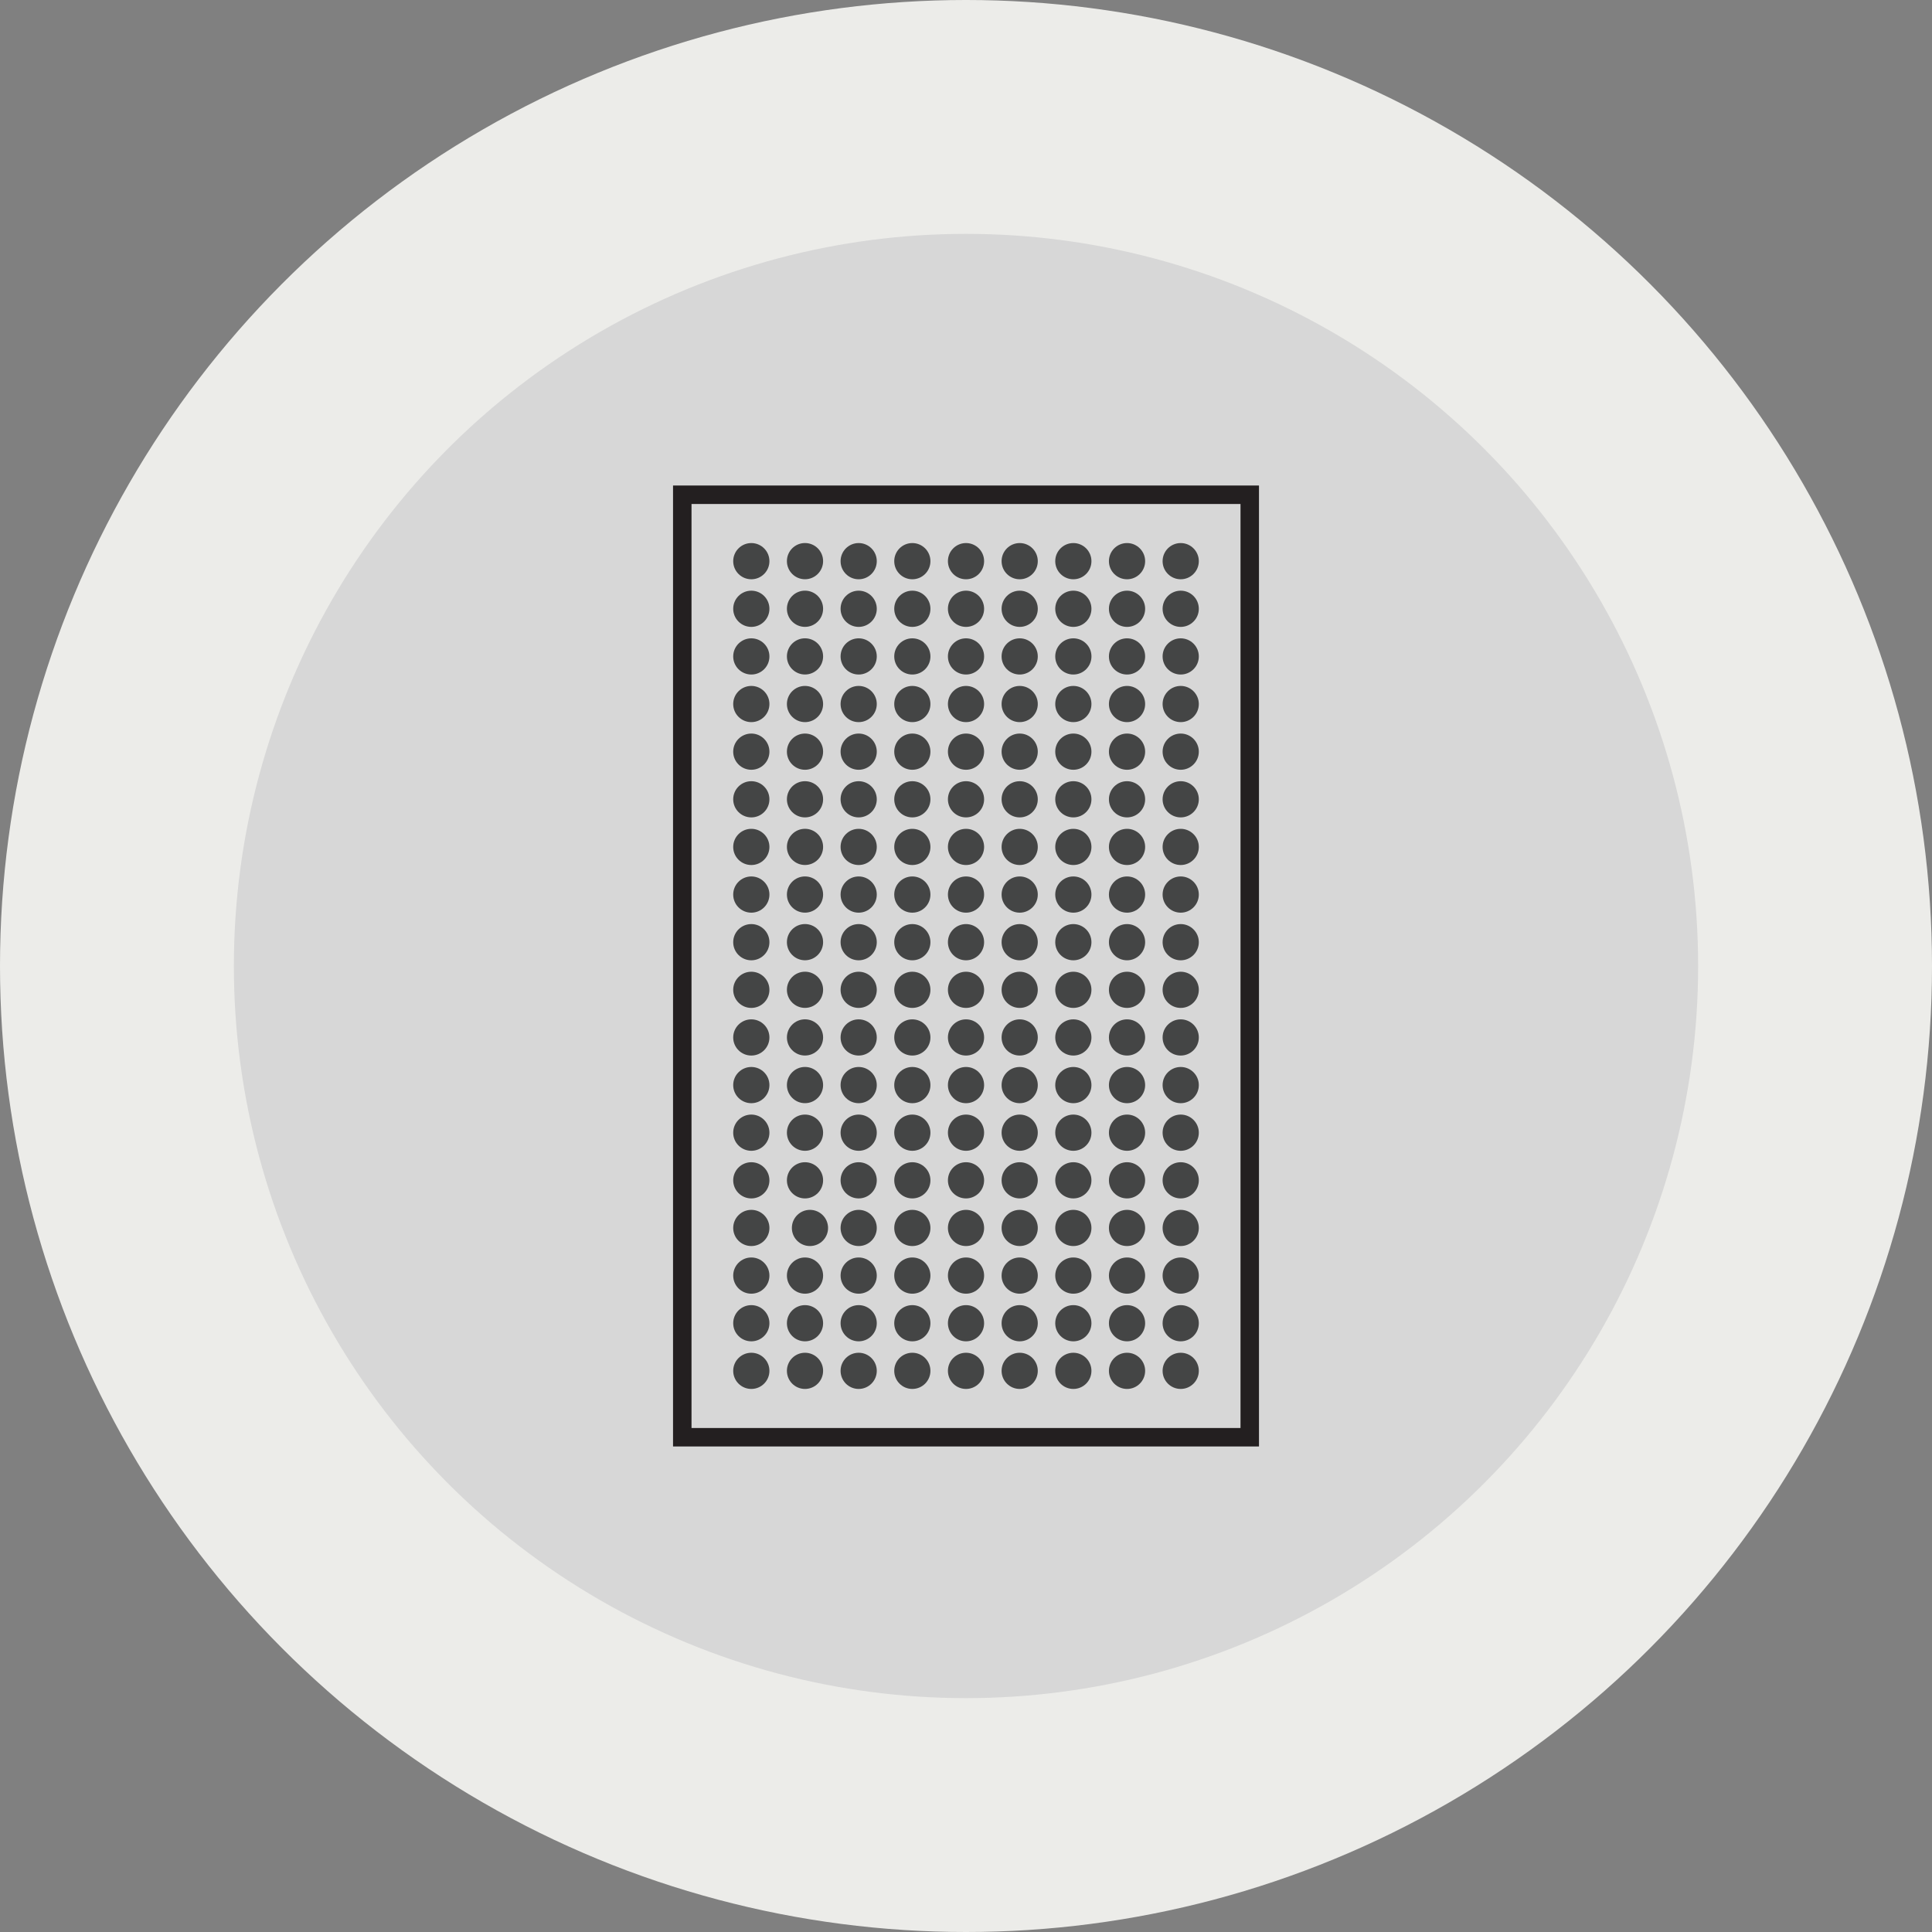
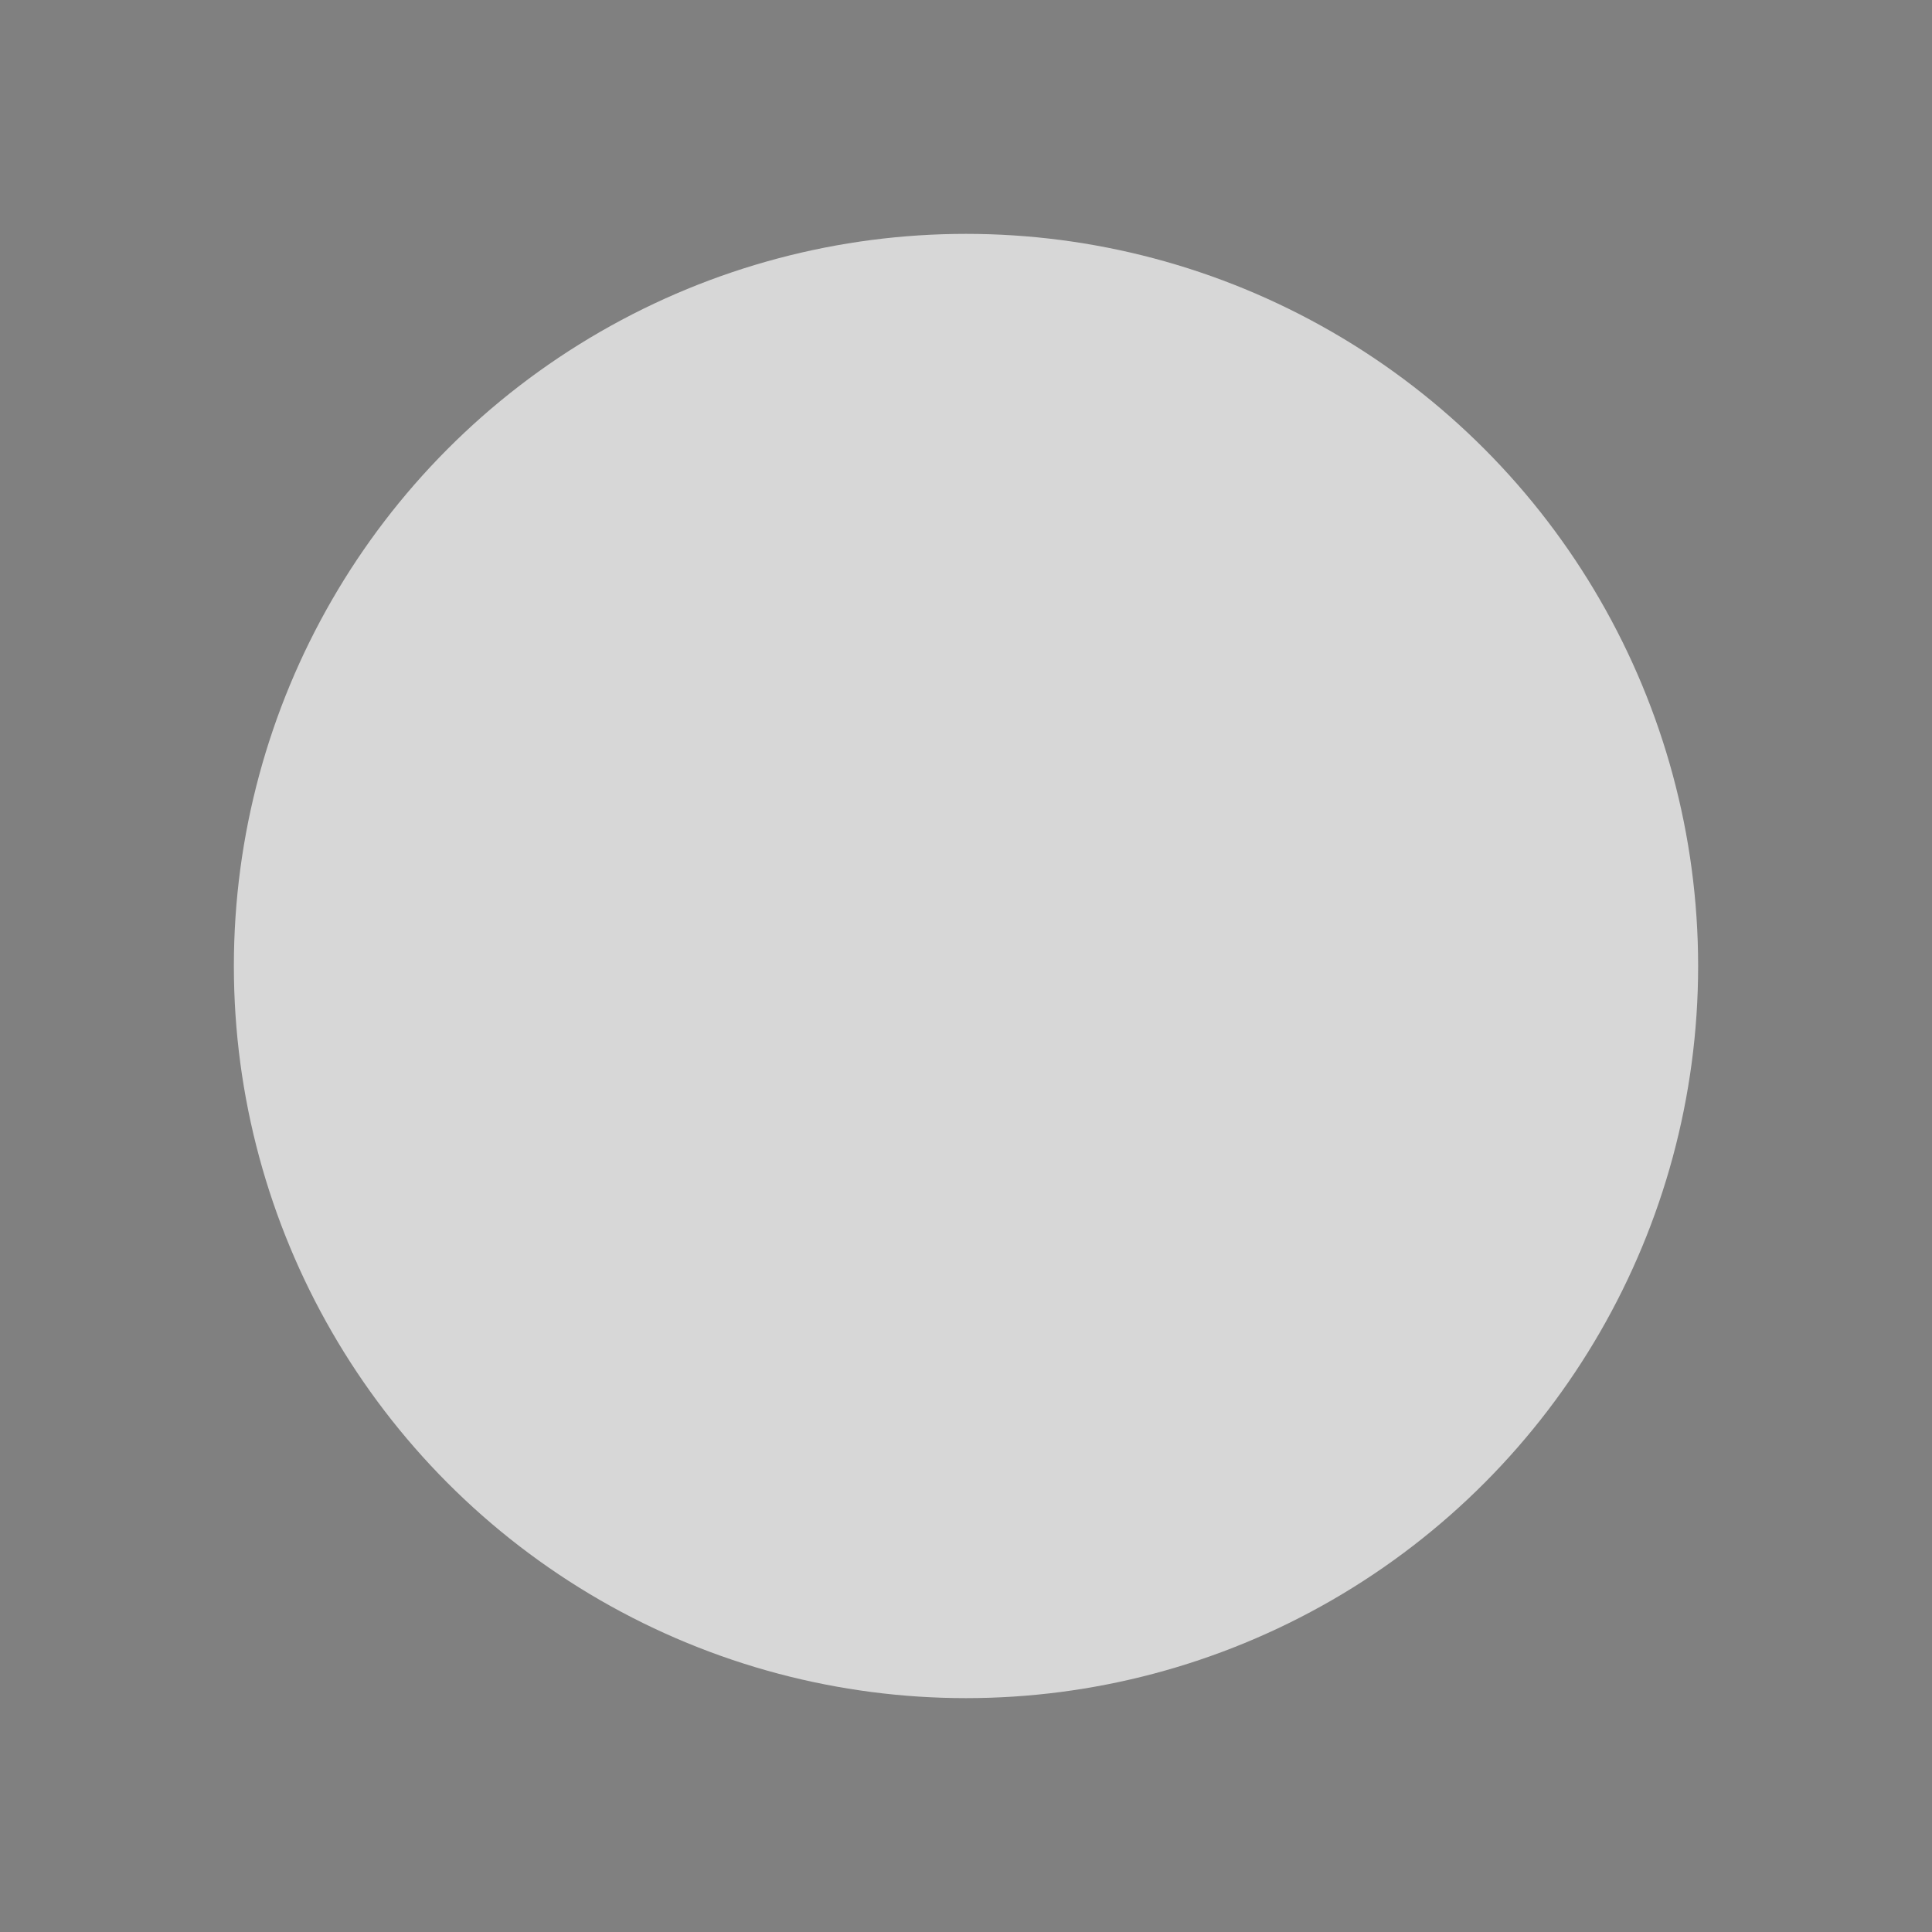
<svg xmlns="http://www.w3.org/2000/svg" version="1.1" id="Layer_1" x="0px" y="0px" width="83px" height="83px" viewBox="0 0 83 83" enable-background="new 0 0 83 83" xml:space="preserve">
  <rect x="0" y="0" width="83" height="83" fill="#808080" stroke="none" />
  <g>
-     <circle fill="#ECECE9" cx="41.5" cy="41.5" r="41.5" />
    <circle fill="#D7D7D7" cx="41.5" cy="41.5" r="31.453" />
-     <path fill="#444545" d="M34.583,23.329c0.43,0,0.778,0.349,0.778,0.778s-0.349,0.778-0.778,0.778s-0.777-0.349-0.777-0.778   S34.153,23.329,34.583,23.329z M34.583,25.375c0.43,0,0.778,0.349,0.778,0.778s-0.349,0.778-0.778,0.778s-0.777-0.349-0.777-0.778   S34.153,25.375,34.583,25.375z M34.583,27.422c0.43,0,0.778,0.348,0.778,0.778c0,0.43-0.349,0.777-0.778,0.777   s-0.777-0.348-0.777-0.777C33.806,27.77,34.153,27.422,34.583,27.422z M34.583,29.468c0.43,0,0.778,0.349,0.778,0.778   s-0.349,0.777-0.778,0.777s-0.777-0.348-0.777-0.777S34.153,29.468,34.583,29.468z M34.583,31.514c0.43,0,0.778,0.349,0.778,0.778   s-0.349,0.778-0.778,0.778s-0.777-0.349-0.777-0.778S34.153,31.514,34.583,31.514z M34.583,33.561c0.43,0,0.778,0.348,0.778,0.777   s-0.349,0.778-0.778,0.778s-0.777-0.349-0.777-0.778S34.153,33.561,34.583,33.561z M34.583,35.606c0.43,0,0.778,0.349,0.778,0.778   s-0.349,0.777-0.778,0.777s-0.777-0.348-0.777-0.777S34.153,35.606,34.583,35.606z M34.583,37.652c0.43,0,0.778,0.349,0.778,0.778   s-0.349,0.778-0.778,0.778s-0.777-0.349-0.777-0.778S34.153,37.652,34.583,37.652z M34.583,39.698c0.43,0,0.778,0.349,0.778,0.778   s-0.349,0.778-0.778,0.778s-0.777-0.349-0.777-0.778S34.153,39.698,34.583,39.698z M34.583,41.745c0.43,0,0.778,0.348,0.778,0.777   s-0.349,0.778-0.778,0.778s-0.777-0.349-0.777-0.778S34.153,41.745,34.583,41.745z M34.583,43.791c0.43,0,0.778,0.349,0.778,0.778   s-0.349,0.777-0.778,0.777s-0.777-0.348-0.777-0.777S34.153,43.791,34.583,43.791z M34.583,45.837c0.43,0,0.778,0.349,0.778,0.778   s-0.349,0.778-0.778,0.778s-0.777-0.349-0.777-0.778S34.153,45.837,34.583,45.837z M34.583,47.883c0.43,0,0.778,0.349,0.778,0.778   s-0.349,0.778-0.778,0.778s-0.777-0.349-0.777-0.778S34.153,47.883,34.583,47.883z M34.583,49.93c0.43,0,0.778,0.348,0.778,0.777   s-0.349,0.778-0.778,0.778s-0.777-0.349-0.777-0.778S34.153,49.93,34.583,49.93z M32.277,59.67c-0.43,0-0.778-0.349-0.778-0.778   s0.349-0.777,0.778-0.777s0.778,0.348,0.778,0.777S32.707,59.67,32.277,59.67z M32.277,57.624c-0.43,0-0.778-0.349-0.778-0.778   s0.349-0.777,0.778-0.777s0.778,0.348,0.778,0.777S32.707,57.624,32.277,57.624z M32.277,55.578c-0.43,0-0.778-0.349-0.778-0.778   s0.349-0.778,0.778-0.778s0.778,0.349,0.778,0.778S32.707,55.578,32.277,55.578z M32.277,53.531c-0.43,0-0.778-0.348-0.778-0.777   s0.349-0.778,0.778-0.778s0.778,0.349,0.778,0.778S32.707,53.531,32.277,53.531z M32.277,51.485c-0.43,0-0.778-0.349-0.778-0.778   s0.349-0.777,0.778-0.777s0.778,0.348,0.778,0.777S32.707,51.485,32.277,51.485z M32.277,49.439c-0.43,0-0.778-0.349-0.778-0.778   s0.349-0.778,0.778-0.778s0.778,0.349,0.778,0.778S32.707,49.439,32.277,49.439z M32.277,47.394c-0.43,0-0.778-0.349-0.778-0.778   s0.349-0.778,0.778-0.778s0.778,0.349,0.778,0.778S32.707,47.394,32.277,47.394z M32.277,45.347c-0.43,0-0.778-0.348-0.778-0.777   s0.349-0.778,0.778-0.778s0.778,0.349,0.778,0.778S32.707,45.347,32.277,45.347z M32.277,43.301c-0.43,0-0.778-0.349-0.778-0.778   s0.349-0.777,0.778-0.777s0.778,0.348,0.778,0.777S32.707,43.301,32.277,43.301z M32.277,41.255c-0.43,0-0.778-0.349-0.778-0.778   s0.349-0.778,0.778-0.778s0.778,0.349,0.778,0.778S32.707,41.255,32.277,41.255z M32.277,39.209c-0.43,0-0.778-0.349-0.778-0.778   s0.349-0.778,0.778-0.778s0.778,0.349,0.778,0.778S32.707,39.209,32.277,39.209z M32.277,37.162c-0.43,0-0.778-0.348-0.778-0.777   s0.349-0.778,0.778-0.778s0.778,0.349,0.778,0.778S32.707,37.162,32.277,37.162z M32.277,35.116c-0.43,0-0.778-0.349-0.778-0.778   s0.349-0.777,0.778-0.777s0.778,0.348,0.778,0.777S32.707,35.116,32.277,35.116z M32.277,33.07c-0.43,0-0.778-0.349-0.778-0.778   s0.349-0.778,0.778-0.778s0.778,0.349,0.778,0.778S32.707,33.07,32.277,33.07z M32.277,31.023c-0.43,0-0.778-0.348-0.778-0.777   s0.349-0.778,0.778-0.778s0.778,0.349,0.778,0.778S32.707,31.023,32.277,31.023z M32.277,28.978c-0.43,0-0.778-0.348-0.778-0.777   c0-0.431,0.349-0.778,0.778-0.778s0.778,0.348,0.778,0.778C33.056,28.63,32.707,28.978,32.277,28.978z M32.277,26.932   c-0.43,0-0.778-0.349-0.778-0.778s0.349-0.778,0.778-0.778s0.778,0.349,0.778,0.778S32.707,26.932,32.277,26.932z M32.277,24.886   c-0.43,0-0.778-0.349-0.778-0.778s0.349-0.778,0.778-0.778s0.778,0.349,0.778,0.778S32.707,24.886,32.277,24.886z M34.583,59.67   c-0.43,0-0.777-0.349-0.777-0.778s0.348-0.777,0.777-0.777s0.778,0.348,0.778,0.777S35.013,59.67,34.583,59.67z M34.583,57.624   c-0.43,0-0.777-0.349-0.777-0.778s0.348-0.777,0.777-0.777s0.778,0.348,0.778,0.777S35.013,57.624,34.583,57.624z M34.583,55.578   c-0.43,0-0.777-0.349-0.777-0.778s0.348-0.778,0.777-0.778s0.778,0.349,0.778,0.778S35.013,55.578,34.583,55.578z M34.796,53.531   c-0.43,0-0.777-0.348-0.777-0.777s0.348-0.778,0.777-0.778s0.778,0.349,0.778,0.778S35.226,53.531,34.796,53.531z M36.889,59.67   c-0.43,0-0.777-0.349-0.777-0.778s0.348-0.777,0.777-0.777s0.778,0.348,0.778,0.777S37.318,59.67,36.889,59.67z M36.889,57.624   c-0.43,0-0.777-0.349-0.777-0.778s0.348-0.777,0.777-0.777s0.778,0.348,0.778,0.777S37.318,57.624,36.889,57.624z M36.889,55.578   c-0.43,0-0.777-0.349-0.777-0.778s0.348-0.778,0.777-0.778s0.778,0.349,0.778,0.778S37.318,55.578,36.889,55.578z M36.889,53.531   c-0.43,0-0.777-0.348-0.777-0.777s0.348-0.778,0.777-0.778s0.778,0.349,0.778,0.778S37.318,53.531,36.889,53.531z M36.889,51.485   c-0.43,0-0.777-0.349-0.777-0.778s0.348-0.777,0.777-0.777s0.778,0.348,0.778,0.777S37.318,51.485,36.889,51.485z M36.889,49.439   c-0.43,0-0.777-0.349-0.777-0.778s0.348-0.778,0.777-0.778s0.778,0.349,0.778,0.778S37.318,49.439,36.889,49.439z M36.889,47.394   c-0.43,0-0.777-0.349-0.777-0.778s0.348-0.778,0.777-0.778s0.778,0.349,0.778,0.778S37.318,47.394,36.889,47.394z M36.889,45.347   c-0.43,0-0.777-0.348-0.777-0.777s0.348-0.778,0.777-0.778s0.778,0.349,0.778,0.778S37.318,45.347,36.889,45.347z M36.889,43.301   c-0.43,0-0.777-0.349-0.777-0.778s0.348-0.777,0.777-0.777s0.778,0.348,0.778,0.777S37.318,43.301,36.889,43.301z M36.889,41.255   c-0.43,0-0.777-0.349-0.777-0.778s0.348-0.778,0.777-0.778s0.778,0.349,0.778,0.778S37.318,41.255,36.889,41.255z M36.889,39.209   c-0.43,0-0.777-0.349-0.777-0.778s0.348-0.778,0.777-0.778s0.778,0.349,0.778,0.778S37.318,39.209,36.889,39.209z M36.889,37.162   c-0.43,0-0.777-0.348-0.777-0.777s0.348-0.778,0.777-0.778s0.778,0.349,0.778,0.778S37.318,37.162,36.889,37.162z M36.889,35.116   c-0.43,0-0.777-0.349-0.777-0.778s0.348-0.777,0.777-0.777s0.778,0.348,0.778,0.777S37.318,35.116,36.889,35.116z M36.889,33.07   c-0.43,0-0.777-0.349-0.777-0.778s0.348-0.778,0.777-0.778s0.778,0.349,0.778,0.778S37.318,33.07,36.889,33.07z M36.889,31.023   c-0.43,0-0.777-0.348-0.777-0.777s0.348-0.778,0.777-0.778s0.778,0.349,0.778,0.778S37.318,31.023,36.889,31.023z M36.889,28.978   c-0.43,0-0.777-0.348-0.777-0.777c0-0.431,0.348-0.778,0.777-0.778s0.778,0.348,0.778,0.778   C37.667,28.63,37.318,28.978,36.889,28.978z M36.889,26.932c-0.43,0-0.777-0.349-0.777-0.778s0.348-0.778,0.777-0.778   s0.778,0.349,0.778,0.778S37.318,26.932,36.889,26.932z M36.889,24.886c-0.43,0-0.777-0.349-0.777-0.778s0.348-0.778,0.777-0.778   s0.778,0.349,0.778,0.778S37.318,24.886,36.889,24.886z M39.194,59.67c-0.43,0-0.777-0.349-0.777-0.778s0.348-0.777,0.777-0.777   s0.778,0.348,0.778,0.777S39.624,59.67,39.194,59.67z M39.194,57.624c-0.43,0-0.777-0.349-0.777-0.778s0.348-0.777,0.777-0.777   s0.778,0.348,0.778,0.777S39.624,57.624,39.194,57.624z M39.194,55.578c-0.43,0-0.777-0.349-0.777-0.778s0.348-0.778,0.777-0.778   s0.778,0.349,0.778,0.778S39.624,55.578,39.194,55.578z M39.194,53.531c-0.43,0-0.777-0.348-0.777-0.777s0.348-0.778,0.777-0.778   s0.778,0.349,0.778,0.778S39.624,53.531,39.194,53.531z M39.194,51.485c-0.43,0-0.777-0.349-0.777-0.778s0.348-0.777,0.777-0.777   s0.778,0.348,0.778,0.777S39.624,51.485,39.194,51.485z M39.194,49.439c-0.43,0-0.777-0.349-0.777-0.778s0.348-0.778,0.777-0.778   s0.778,0.349,0.778,0.778S39.624,49.439,39.194,49.439z M39.194,47.394c-0.43,0-0.777-0.349-0.777-0.778s0.348-0.778,0.777-0.778   s0.778,0.349,0.778,0.778S39.624,47.394,39.194,47.394z M39.194,45.347c-0.43,0-0.777-0.348-0.777-0.777s0.348-0.778,0.777-0.778   s0.778,0.349,0.778,0.778S39.624,45.347,39.194,45.347z M39.194,43.301c-0.43,0-0.777-0.349-0.777-0.778s0.348-0.777,0.777-0.777   s0.778,0.348,0.778,0.777S39.624,43.301,39.194,43.301z M39.194,41.255c-0.43,0-0.777-0.349-0.777-0.778s0.348-0.778,0.777-0.778   s0.778,0.349,0.778,0.778S39.624,41.255,39.194,41.255z M39.194,39.209c-0.43,0-0.777-0.349-0.777-0.778s0.348-0.778,0.777-0.778   s0.778,0.349,0.778,0.778S39.624,39.209,39.194,39.209z M39.194,37.162c-0.43,0-0.777-0.348-0.777-0.777s0.348-0.778,0.777-0.778   s0.778,0.349,0.778,0.778S39.624,37.162,39.194,37.162z M39.194,35.116c-0.43,0-0.777-0.349-0.777-0.778s0.348-0.777,0.777-0.777   s0.778,0.348,0.778,0.777S39.624,35.116,39.194,35.116z M39.194,33.07c-0.43,0-0.777-0.349-0.777-0.778s0.348-0.778,0.777-0.778   s0.778,0.349,0.778,0.778S39.624,33.07,39.194,33.07z M39.194,31.023c-0.43,0-0.777-0.348-0.777-0.777s0.348-0.778,0.777-0.778   s0.778,0.349,0.778,0.778S39.624,31.023,39.194,31.023z M39.194,28.978c-0.43,0-0.777-0.348-0.777-0.777   c0-0.431,0.348-0.778,0.777-0.778s0.778,0.348,0.778,0.778C39.973,28.63,39.624,28.978,39.194,28.978z M39.194,26.932   c-0.43,0-0.777-0.349-0.777-0.778s0.348-0.778,0.777-0.778s0.778,0.349,0.778,0.778S39.624,26.932,39.194,26.932z M39.194,24.886   c-0.43,0-0.777-0.349-0.777-0.778s0.348-0.778,0.777-0.778s0.778,0.349,0.778,0.778S39.624,24.886,39.194,24.886z M41.5,59.67   c-0.43,0-0.777-0.349-0.777-0.778s0.348-0.777,0.777-0.777c0.431,0,0.778,0.348,0.778,0.777S41.931,59.67,41.5,59.67z M41.5,57.624   c-0.43,0-0.777-0.349-0.777-0.778s0.348-0.777,0.777-0.777c0.431,0,0.778,0.348,0.778,0.777S41.931,57.624,41.5,57.624z    M41.5,55.578c-0.43,0-0.777-0.349-0.777-0.778s0.348-0.778,0.777-0.778c0.431,0,0.778,0.349,0.778,0.778   S41.931,55.578,41.5,55.578z M41.5,53.531c-0.43,0-0.777-0.348-0.777-0.777s0.348-0.778,0.777-0.778   c0.431,0,0.778,0.349,0.778,0.778S41.931,53.531,41.5,53.531z M41.5,51.485c-0.43,0-0.777-0.349-0.777-0.778   S41.07,49.93,41.5,49.93c0.431,0,0.778,0.348,0.778,0.777S41.931,51.485,41.5,51.485z M41.5,49.439   c-0.43,0-0.777-0.349-0.777-0.778s0.348-0.778,0.777-0.778c0.431,0,0.778,0.349,0.778,0.778S41.931,49.439,41.5,49.439z    M41.5,47.394c-0.43,0-0.777-0.349-0.777-0.778s0.348-0.778,0.777-0.778c0.431,0,0.778,0.349,0.778,0.778   S41.931,47.394,41.5,47.394z M41.5,45.347c-0.43,0-0.777-0.348-0.777-0.777s0.348-0.778,0.777-0.778   c0.431,0,0.778,0.349,0.778,0.778S41.931,45.347,41.5,45.347z M41.5,43.301c-0.43,0-0.777-0.349-0.777-0.778   s0.348-0.777,0.777-0.777c0.431,0,0.778,0.348,0.778,0.777S41.931,43.301,41.5,43.301z M41.5,41.255   c-0.43,0-0.777-0.349-0.777-0.778s0.348-0.778,0.777-0.778c0.431,0,0.778,0.349,0.778,0.778S41.931,41.255,41.5,41.255z    M41.5,39.209c-0.43,0-0.777-0.349-0.777-0.778s0.348-0.778,0.777-0.778c0.431,0,0.778,0.349,0.778,0.778   S41.931,39.209,41.5,39.209z M41.5,37.162c-0.43,0-0.777-0.348-0.777-0.777s0.348-0.778,0.777-0.778   c0.431,0,0.778,0.349,0.778,0.778S41.931,37.162,41.5,37.162z M41.5,35.116c-0.43,0-0.777-0.349-0.777-0.778   s0.348-0.777,0.777-0.777c0.431,0,0.778,0.348,0.778,0.777S41.931,35.116,41.5,35.116z M41.5,33.07   c-0.43,0-0.777-0.349-0.777-0.778s0.348-0.778,0.777-0.778c0.431,0,0.778,0.349,0.778,0.778S41.931,33.07,41.5,33.07z M41.5,31.023   c-0.43,0-0.777-0.348-0.777-0.777s0.348-0.778,0.777-0.778c0.431,0,0.778,0.349,0.778,0.778S41.931,31.023,41.5,31.023z    M41.5,28.978c-0.43,0-0.777-0.348-0.777-0.777c0-0.431,0.348-0.778,0.777-0.778c0.431,0,0.778,0.348,0.778,0.778   C42.278,28.63,41.931,28.978,41.5,28.978z M41.5,26.932c-0.43,0-0.777-0.349-0.777-0.778s0.348-0.778,0.777-0.778   c0.431,0,0.778,0.349,0.778,0.778S41.931,26.932,41.5,26.932z M41.5,24.886c-0.43,0-0.777-0.349-0.777-0.778   s0.348-0.778,0.777-0.778c0.431,0,0.778,0.349,0.778,0.778S41.931,24.886,41.5,24.886z M43.807,59.67   c-0.43,0-0.778-0.349-0.778-0.778s0.349-0.777,0.778-0.777s0.777,0.348,0.777,0.777S44.236,59.67,43.807,59.67z M43.807,57.624   c-0.43,0-0.778-0.349-0.778-0.778s0.349-0.777,0.778-0.777s0.777,0.348,0.777,0.777S44.236,57.624,43.807,57.624z M43.807,55.578   c-0.43,0-0.778-0.349-0.778-0.778s0.349-0.778,0.778-0.778s0.777,0.349,0.777,0.778S44.236,55.578,43.807,55.578z M43.807,53.531   c-0.43,0-0.778-0.348-0.778-0.777s0.349-0.778,0.778-0.778s0.777,0.349,0.777,0.778S44.236,53.531,43.807,53.531z M43.807,51.485   c-0.43,0-0.778-0.349-0.778-0.778s0.349-0.777,0.778-0.777s0.777,0.348,0.777,0.777S44.236,51.485,43.807,51.485z M43.807,49.439   c-0.43,0-0.778-0.349-0.778-0.778s0.349-0.778,0.778-0.778s0.777,0.349,0.777,0.778S44.236,49.439,43.807,49.439z M43.807,47.394   c-0.43,0-0.778-0.349-0.778-0.778s0.349-0.778,0.778-0.778s0.777,0.349,0.777,0.778S44.236,47.394,43.807,47.394z M43.807,45.347   c-0.43,0-0.778-0.348-0.778-0.777s0.349-0.778,0.778-0.778s0.777,0.349,0.777,0.778S44.236,45.347,43.807,45.347z M43.807,43.301   c-0.43,0-0.778-0.349-0.778-0.778s0.349-0.777,0.778-0.777s0.777,0.348,0.777,0.777S44.236,43.301,43.807,43.301z M43.807,41.255   c-0.43,0-0.778-0.349-0.778-0.778s0.349-0.778,0.778-0.778s0.777,0.349,0.777,0.778S44.236,41.255,43.807,41.255z M43.807,39.209   c-0.43,0-0.778-0.349-0.778-0.778s0.349-0.778,0.778-0.778s0.777,0.349,0.777,0.778S44.236,39.209,43.807,39.209z M43.807,37.162   c-0.43,0-0.778-0.348-0.778-0.777s0.349-0.778,0.778-0.778s0.777,0.349,0.777,0.778S44.236,37.162,43.807,37.162z M43.807,35.116   c-0.43,0-0.778-0.349-0.778-0.778s0.349-0.777,0.778-0.777s0.777,0.348,0.777,0.777S44.236,35.116,43.807,35.116z M43.807,33.07   c-0.43,0-0.778-0.349-0.778-0.778s0.349-0.778,0.778-0.778s0.777,0.349,0.777,0.778S44.236,33.07,43.807,33.07z M43.807,31.023   c-0.43,0-0.778-0.348-0.778-0.777s0.349-0.778,0.778-0.778s0.777,0.349,0.777,0.778S44.236,31.023,43.807,31.023z M43.807,28.978   c-0.43,0-0.778-0.348-0.778-0.777c0-0.431,0.349-0.778,0.778-0.778s0.777,0.348,0.777,0.778   C44.584,28.63,44.236,28.978,43.807,28.978z M43.807,26.932c-0.43,0-0.778-0.349-0.778-0.778s0.349-0.778,0.778-0.778   s0.777,0.349,0.777,0.778S44.236,26.932,43.807,26.932z M43.807,24.886c-0.43,0-0.778-0.349-0.778-0.778s0.349-0.778,0.778-0.778   s0.777,0.349,0.777,0.778S44.236,24.886,43.807,24.886z M46.112,59.67c-0.43,0-0.778-0.349-0.778-0.778s0.349-0.777,0.778-0.777   s0.777,0.348,0.777,0.777S46.542,59.67,46.112,59.67z M46.112,57.624c-0.43,0-0.778-0.349-0.778-0.778s0.349-0.777,0.778-0.777   s0.777,0.348,0.777,0.777S46.542,57.624,46.112,57.624z M46.112,55.578c-0.43,0-0.778-0.349-0.778-0.778s0.349-0.778,0.778-0.778   S46.89,54.37,46.89,54.8S46.542,55.578,46.112,55.578z M46.112,53.531c-0.43,0-0.778-0.348-0.778-0.777s0.349-0.778,0.778-0.778   s0.777,0.349,0.777,0.778S46.542,53.531,46.112,53.531z M46.112,51.485c-0.43,0-0.778-0.349-0.778-0.778s0.349-0.777,0.778-0.777   s0.777,0.348,0.777,0.777S46.542,51.485,46.112,51.485z M46.112,49.439c-0.43,0-0.778-0.349-0.778-0.778s0.349-0.778,0.778-0.778   s0.777,0.349,0.777,0.778S46.542,49.439,46.112,49.439z M46.112,47.394c-0.43,0-0.778-0.349-0.778-0.778s0.349-0.778,0.778-0.778   s0.777,0.349,0.777,0.778S46.542,47.394,46.112,47.394z M46.112,45.347c-0.43,0-0.778-0.348-0.778-0.777s0.349-0.778,0.778-0.778   s0.777,0.349,0.777,0.778S46.542,45.347,46.112,45.347z M46.112,43.301c-0.43,0-0.778-0.349-0.778-0.778s0.349-0.777,0.778-0.777   s0.777,0.348,0.777,0.777S46.542,43.301,46.112,43.301z M46.112,41.255c-0.43,0-0.778-0.349-0.778-0.778s0.349-0.778,0.778-0.778   s0.777,0.349,0.777,0.778S46.542,41.255,46.112,41.255z M46.112,39.209c-0.43,0-0.778-0.349-0.778-0.778s0.349-0.778,0.778-0.778   s0.777,0.349,0.777,0.778S46.542,39.209,46.112,39.209z M46.112,37.162c-0.43,0-0.778-0.348-0.778-0.777s0.349-0.778,0.778-0.778   s0.777,0.349,0.777,0.778S46.542,37.162,46.112,37.162z M46.112,35.116c-0.43,0-0.778-0.349-0.778-0.778s0.349-0.777,0.778-0.777   s0.777,0.348,0.777,0.777S46.542,35.116,46.112,35.116z M46.112,33.07c-0.43,0-0.778-0.349-0.778-0.778s0.349-0.778,0.778-0.778   s0.777,0.349,0.777,0.778S46.542,33.07,46.112,33.07z M46.112,31.023c-0.43,0-0.778-0.348-0.778-0.777s0.349-0.778,0.778-0.778   s0.777,0.349,0.777,0.778S46.542,31.023,46.112,31.023z M46.112,28.978c-0.43,0-0.778-0.348-0.778-0.777   c0-0.431,0.349-0.778,0.778-0.778S46.89,27.77,46.89,28.2C46.89,28.63,46.542,28.978,46.112,28.978z M46.112,26.932   c-0.43,0-0.778-0.349-0.778-0.778s0.349-0.778,0.778-0.778s0.777,0.349,0.777,0.778S46.542,26.932,46.112,26.932z M46.112,24.886   c-0.43,0-0.778-0.349-0.778-0.778s0.349-0.778,0.778-0.778s0.777,0.349,0.777,0.778S46.542,24.886,46.112,24.886z M48.418,59.67   c-0.43,0-0.778-0.349-0.778-0.778s0.349-0.777,0.778-0.777s0.778,0.348,0.778,0.777S48.848,59.67,48.418,59.67z M48.418,57.624   c-0.43,0-0.778-0.349-0.778-0.778s0.349-0.777,0.778-0.777s0.778,0.348,0.778,0.777S48.848,57.624,48.418,57.624z M48.418,55.578   c-0.43,0-0.778-0.349-0.778-0.778s0.349-0.778,0.778-0.778s0.778,0.349,0.778,0.778S48.848,55.578,48.418,55.578z M48.418,53.531   c-0.43,0-0.778-0.348-0.778-0.777s0.349-0.778,0.778-0.778s0.778,0.349,0.778,0.778S48.848,53.531,48.418,53.531z M48.418,51.485   c-0.43,0-0.778-0.349-0.778-0.778s0.349-0.777,0.778-0.777s0.778,0.348,0.778,0.777S48.848,51.485,48.418,51.485z M48.418,49.439   c-0.43,0-0.778-0.349-0.778-0.778s0.349-0.778,0.778-0.778s0.778,0.349,0.778,0.778S48.848,49.439,48.418,49.439z M48.418,47.394   c-0.43,0-0.778-0.349-0.778-0.778s0.349-0.778,0.778-0.778s0.778,0.349,0.778,0.778S48.848,47.394,48.418,47.394z M48.418,45.347   c-0.43,0-0.778-0.348-0.778-0.777s0.349-0.778,0.778-0.778s0.778,0.349,0.778,0.778S48.848,45.347,48.418,45.347z M48.418,43.301   c-0.43,0-0.778-0.349-0.778-0.778s0.349-0.777,0.778-0.777s0.778,0.348,0.778,0.777S48.848,43.301,48.418,43.301z M48.418,41.255   c-0.43,0-0.778-0.349-0.778-0.778s0.349-0.778,0.778-0.778s0.778,0.349,0.778,0.778S48.848,41.255,48.418,41.255z M48.418,39.209   c-0.43,0-0.778-0.349-0.778-0.778s0.349-0.778,0.778-0.778s0.778,0.349,0.778,0.778S48.848,39.209,48.418,39.209z M48.418,37.162   c-0.43,0-0.778-0.348-0.778-0.777s0.349-0.778,0.778-0.778s0.778,0.349,0.778,0.778S48.848,37.162,48.418,37.162z M48.418,35.116   c-0.43,0-0.778-0.349-0.778-0.778s0.349-0.777,0.778-0.777s0.778,0.348,0.778,0.777S48.848,35.116,48.418,35.116z M48.418,33.07   c-0.43,0-0.778-0.349-0.778-0.778s0.349-0.778,0.778-0.778s0.778,0.349,0.778,0.778S48.848,33.07,48.418,33.07z M48.418,31.023   c-0.43,0-0.778-0.348-0.778-0.777s0.349-0.778,0.778-0.778s0.778,0.349,0.778,0.778S48.848,31.023,48.418,31.023z M48.418,28.978   c-0.43,0-0.778-0.348-0.778-0.777c0-0.431,0.349-0.778,0.778-0.778s0.778,0.348,0.778,0.778   C49.196,28.63,48.848,28.978,48.418,28.978z M48.418,26.932c-0.43,0-0.778-0.349-0.778-0.778s0.349-0.778,0.778-0.778   s0.778,0.349,0.778,0.778S48.848,26.932,48.418,26.932z M48.418,24.886c-0.43,0-0.778-0.349-0.778-0.778s0.349-0.778,0.778-0.778   s0.778,0.349,0.778,0.778S48.848,24.886,48.418,24.886z M50.724,59.67c-0.43,0-0.778-0.349-0.778-0.778s0.349-0.777,0.778-0.777   s0.778,0.348,0.778,0.777S51.153,59.67,50.724,59.67z M50.724,57.624c-0.43,0-0.778-0.349-0.778-0.778s0.349-0.777,0.778-0.777   s0.778,0.348,0.778,0.777S51.153,57.624,50.724,57.624z M50.724,55.578c-0.43,0-0.778-0.349-0.778-0.778s0.349-0.778,0.778-0.778   s0.778,0.349,0.778,0.778S51.153,55.578,50.724,55.578z M50.724,53.531c-0.43,0-0.778-0.348-0.778-0.777s0.349-0.778,0.778-0.778   s0.778,0.349,0.778,0.778S51.153,53.531,50.724,53.531z M50.724,51.485c-0.43,0-0.778-0.349-0.778-0.778s0.349-0.777,0.778-0.777   s0.778,0.348,0.778,0.777S51.153,51.485,50.724,51.485z M50.724,49.439c-0.43,0-0.778-0.349-0.778-0.778s0.349-0.778,0.778-0.778   s0.778,0.349,0.778,0.778S51.153,49.439,50.724,49.439z M50.724,47.394c-0.43,0-0.778-0.349-0.778-0.778s0.349-0.778,0.778-0.778   s0.778,0.349,0.778,0.778S51.153,47.394,50.724,47.394z M50.724,45.347c-0.43,0-0.778-0.348-0.778-0.777s0.349-0.778,0.778-0.778   s0.778,0.349,0.778,0.778S51.153,45.347,50.724,45.347z M50.724,43.301c-0.43,0-0.778-0.349-0.778-0.778s0.349-0.777,0.778-0.777   s0.778,0.348,0.778,0.777S51.153,43.301,50.724,43.301z M50.724,41.255c-0.43,0-0.778-0.349-0.778-0.778s0.349-0.778,0.778-0.778   s0.778,0.349,0.778,0.778S51.153,41.255,50.724,41.255z M50.724,39.209c-0.43,0-0.778-0.349-0.778-0.778s0.349-0.778,0.778-0.778   s0.778,0.349,0.778,0.778S51.153,39.209,50.724,39.209z M50.724,37.162c-0.43,0-0.778-0.348-0.778-0.777s0.349-0.778,0.778-0.778   s0.778,0.349,0.778,0.778S51.153,37.162,50.724,37.162z M50.724,35.116c-0.43,0-0.778-0.349-0.778-0.778s0.349-0.777,0.778-0.777   s0.778,0.348,0.778,0.777S51.153,35.116,50.724,35.116z M50.724,33.07c-0.43,0-0.778-0.349-0.778-0.778s0.349-0.778,0.778-0.778   s0.778,0.349,0.778,0.778S51.153,33.07,50.724,33.07z M50.724,31.023c-0.43,0-0.778-0.348-0.778-0.777s0.349-0.778,0.778-0.778   s0.778,0.349,0.778,0.778S51.153,31.023,50.724,31.023z M50.724,28.978c-0.43,0-0.778-0.348-0.778-0.777   c0-0.431,0.349-0.778,0.778-0.778s0.778,0.348,0.778,0.778C51.502,28.63,51.153,28.978,50.724,28.978z M50.724,26.932   c-0.43,0-0.778-0.349-0.778-0.778s0.349-0.778,0.778-0.778s0.778,0.349,0.778,0.778S51.153,26.932,50.724,26.932z M50.724,24.886   c-0.43,0-0.778-0.349-0.778-0.778s0.349-0.778,0.778-0.778s0.778,0.349,0.778,0.778S51.153,24.886,50.724,24.886z" />
-     <path fill="#231F20" d="M28.914,20.858v41.283h25.173V20.858H28.914z M53.293,61.348H29.708V21.652h23.585V61.348z" />
  </g>
</svg>